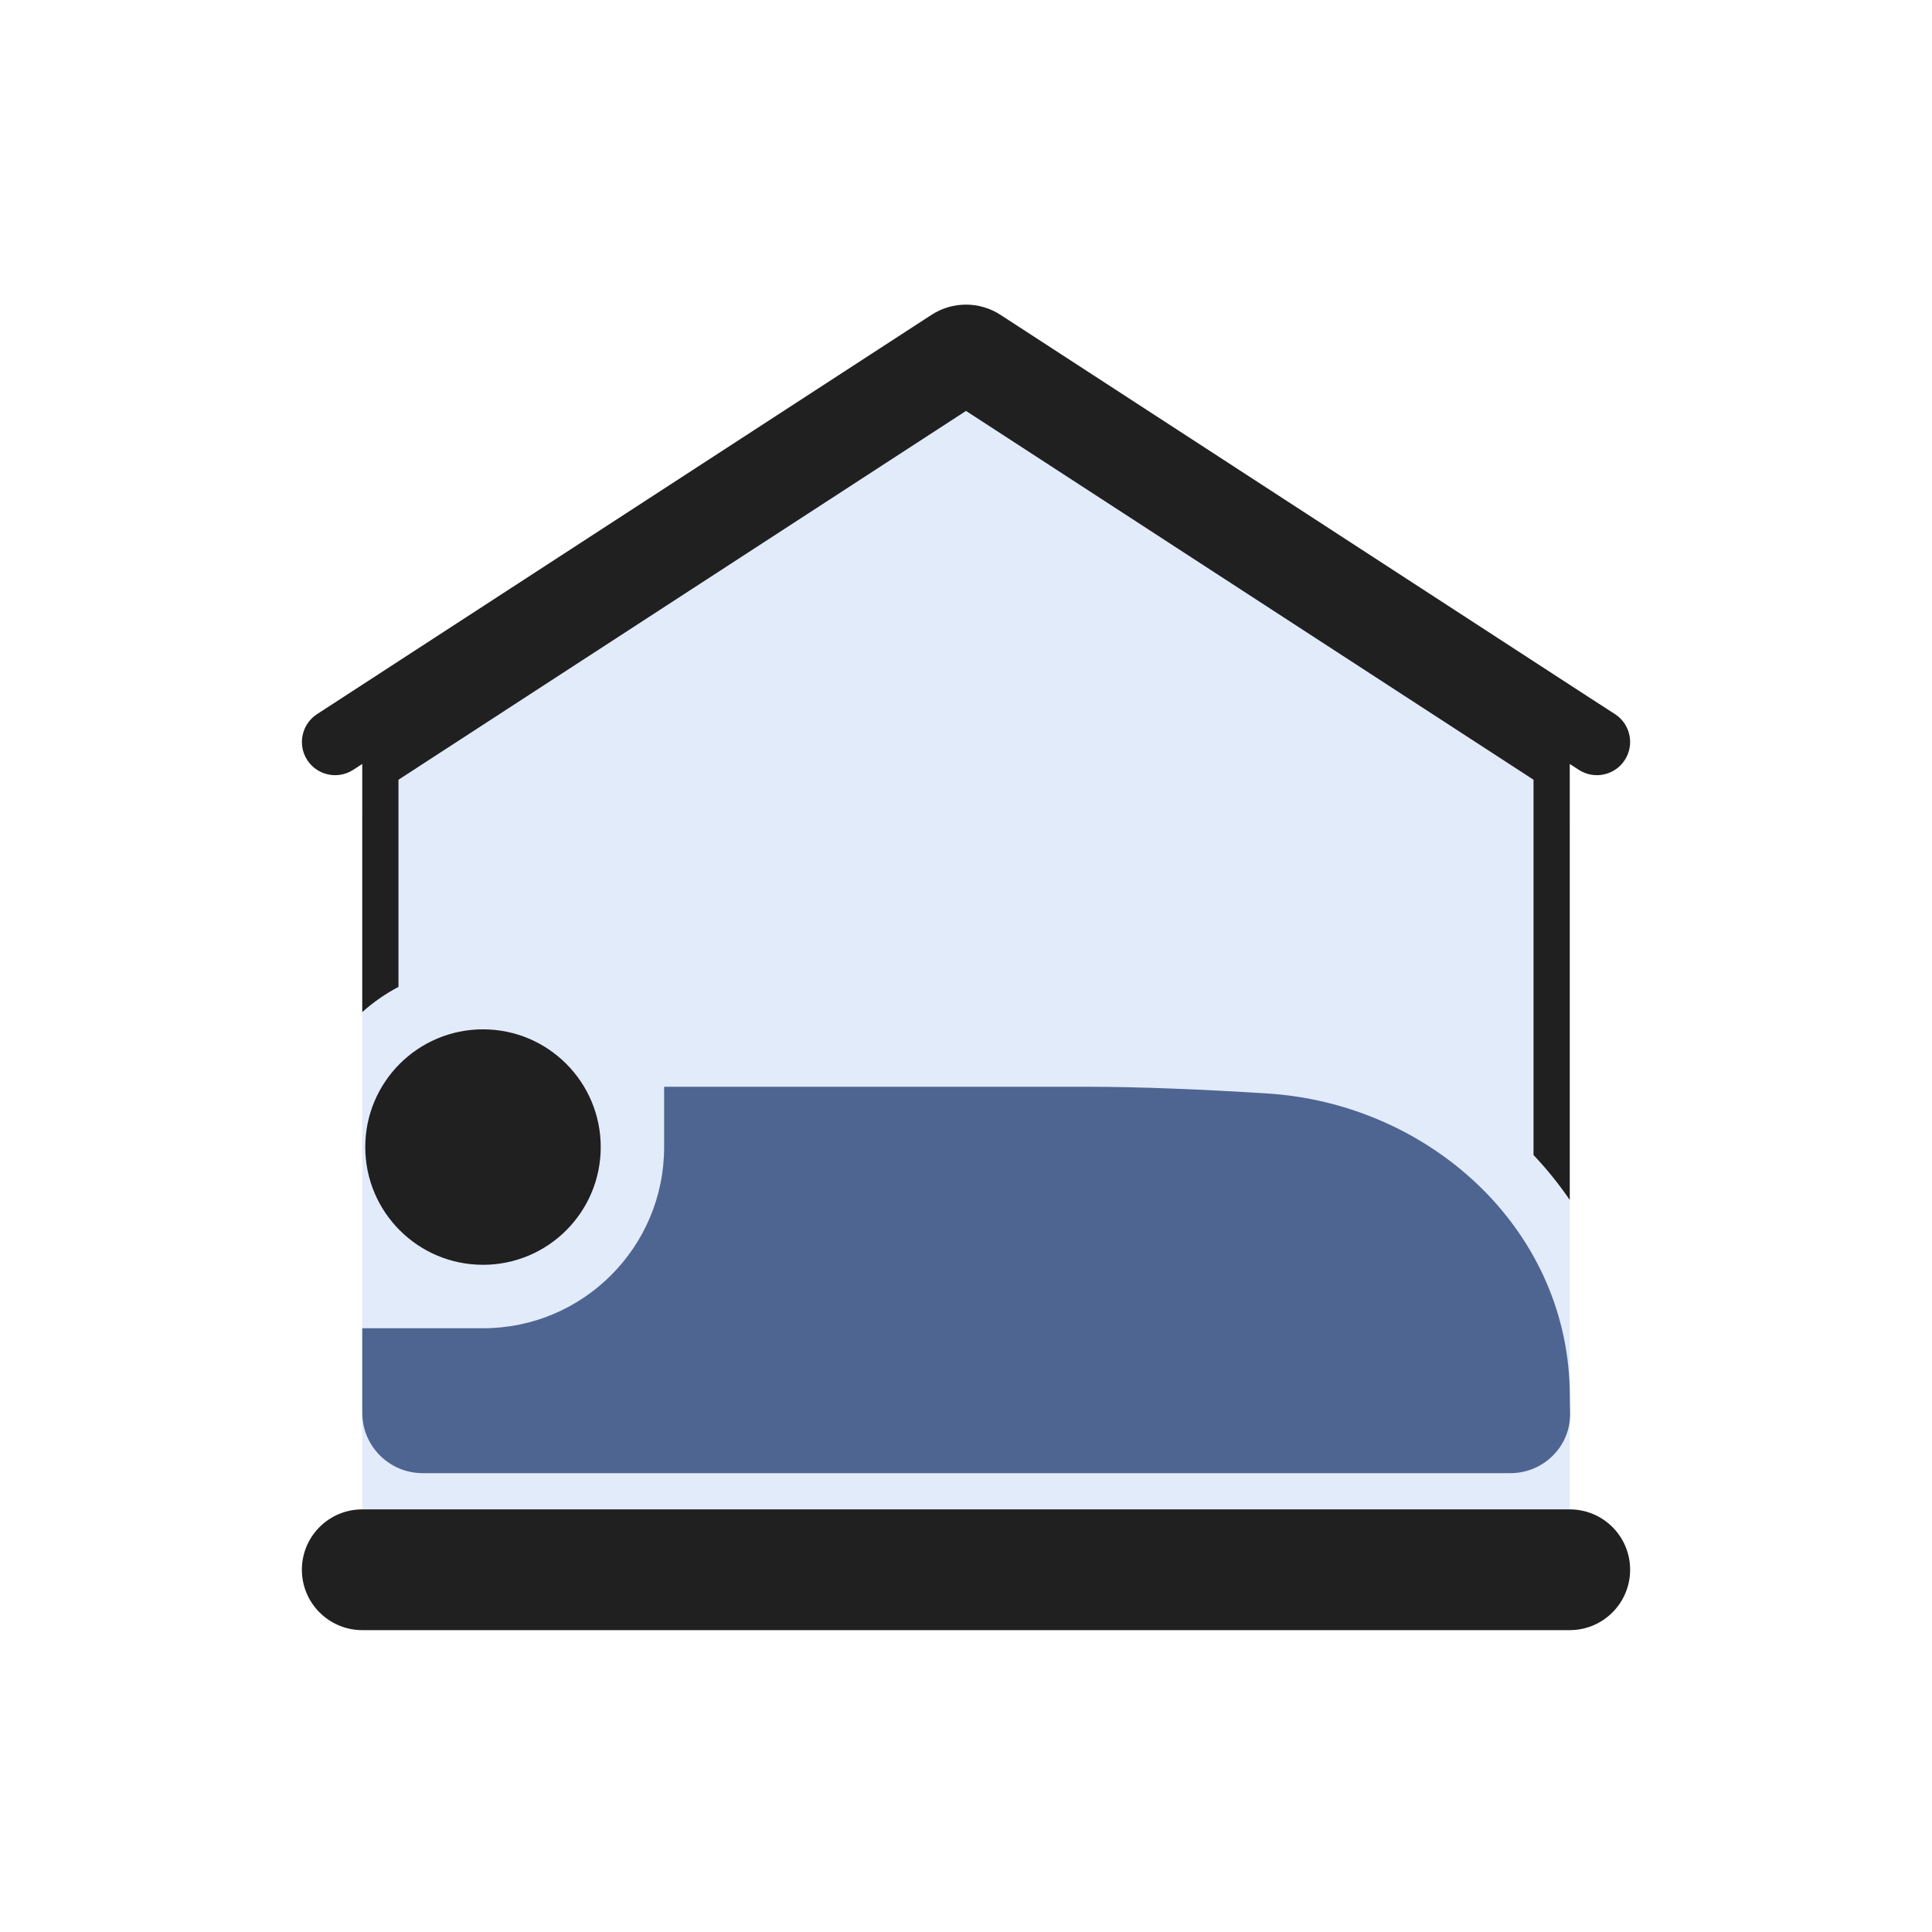
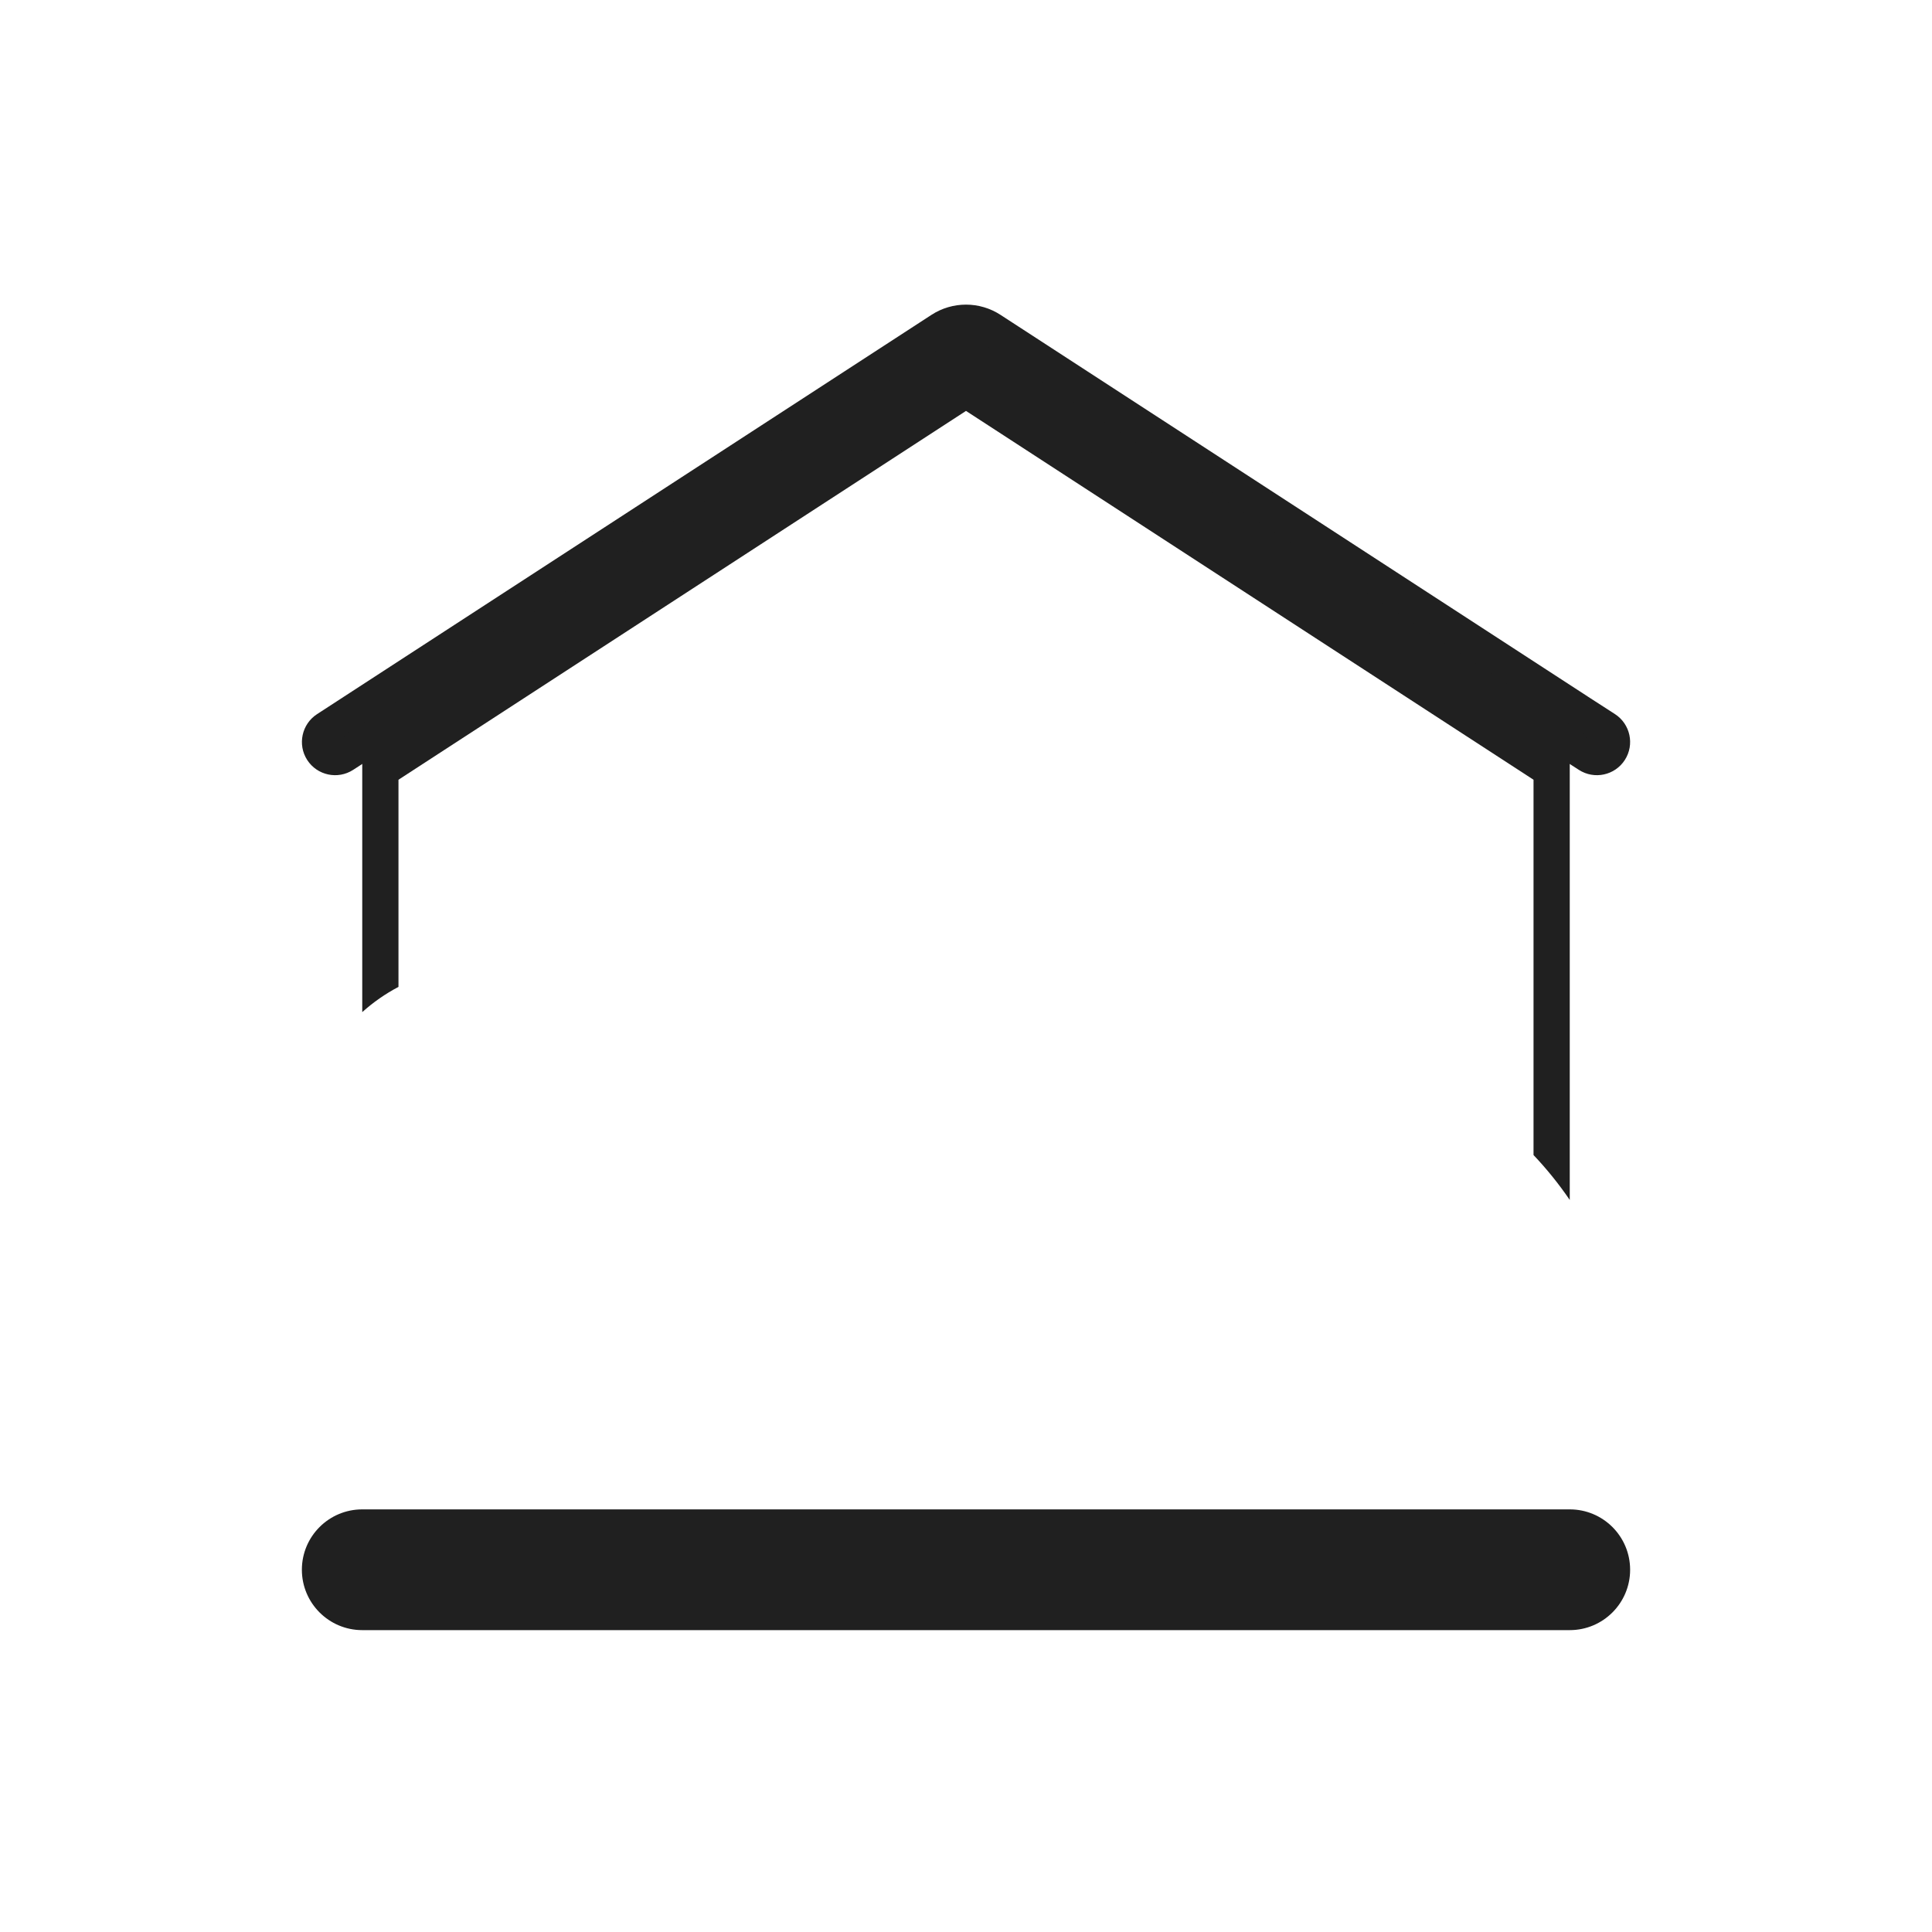
<svg xmlns="http://www.w3.org/2000/svg" width="32" height="32" viewBox="0 0 32 32" fill="none">
-   <path d="M6 13.586C6 12.909 6.342 12.278 6.91 11.909L15.727 6.177C15.893 6.07 16.107 6.07 16.273 6.177L25.09 11.909C25.658 12.278 26 12.909 26 13.586L26 26.001H6V13.586Z" fill="#E2EBFA" />
-   <path d="M11 19C11 20.657 9.657 22 8 22H6V23.4C6 23.952 6.448 24.4 7 24.4H25.017C25.562 24.4 26.009 23.962 26.006 23.417C26.005 23.271 26.003 23.127 26 23C25.93 20.321 23.661 18.28 20.987 18.111C19.963 18.047 18.91 18 18 18H11V19Z" fill="#4E6592" />
  <path fill-rule="evenodd" clip-rule="evenodd" d="M27 26C27 26.552 26.552 27 26 27H6C5.448 27 5 26.552 5 26C5 25.447 5.448 25 6 25H26C26.552 25 27 25.447 27 26Z" fill="#202020" />
-   <path d="M9.95 18.999C9.95 20.076 9.077 20.949 8 20.949C6.923 20.949 6.05 20.076 6.05 18.999C6.05 17.922 6.923 17.049 8 17.049C9.077 17.049 9.95 17.922 9.95 18.999Z" fill="#202020" />
  <path fill-rule="evenodd" clip-rule="evenodd" d="M15.428 5.215C15.776 4.989 16.225 4.989 16.573 5.216L26.299 11.537L26.3 11.538L26.748 11.827C27.003 11.992 27.077 12.332 26.912 12.588C26.747 12.843 26.407 12.916 26.152 12.752L25.702 12.462L25.701 12.461L16 6.156L5.85 12.751C5.595 12.916 5.255 12.844 5.089 12.589C4.924 12.334 4.997 11.993 5.252 11.828L15.428 5.215Z" fill="#202020" />
  <path d="M6.6 16.346V12.915L16 6.806L25.4 12.915V19.131C25.619 19.362 25.82 19.611 26 19.875V12.649L26.3 12.188L16.572 5.865C16.542 5.846 16.512 5.828 16.481 5.812L16.273 5.677C16.107 5.569 15.893 5.569 15.727 5.677L15.52 5.812C15.488 5.828 15.458 5.846 15.428 5.865L5.7 12.188L6 12.65V16.764C6.181 16.601 6.383 16.46 6.6 16.346Z" fill="#202020" />
</svg>